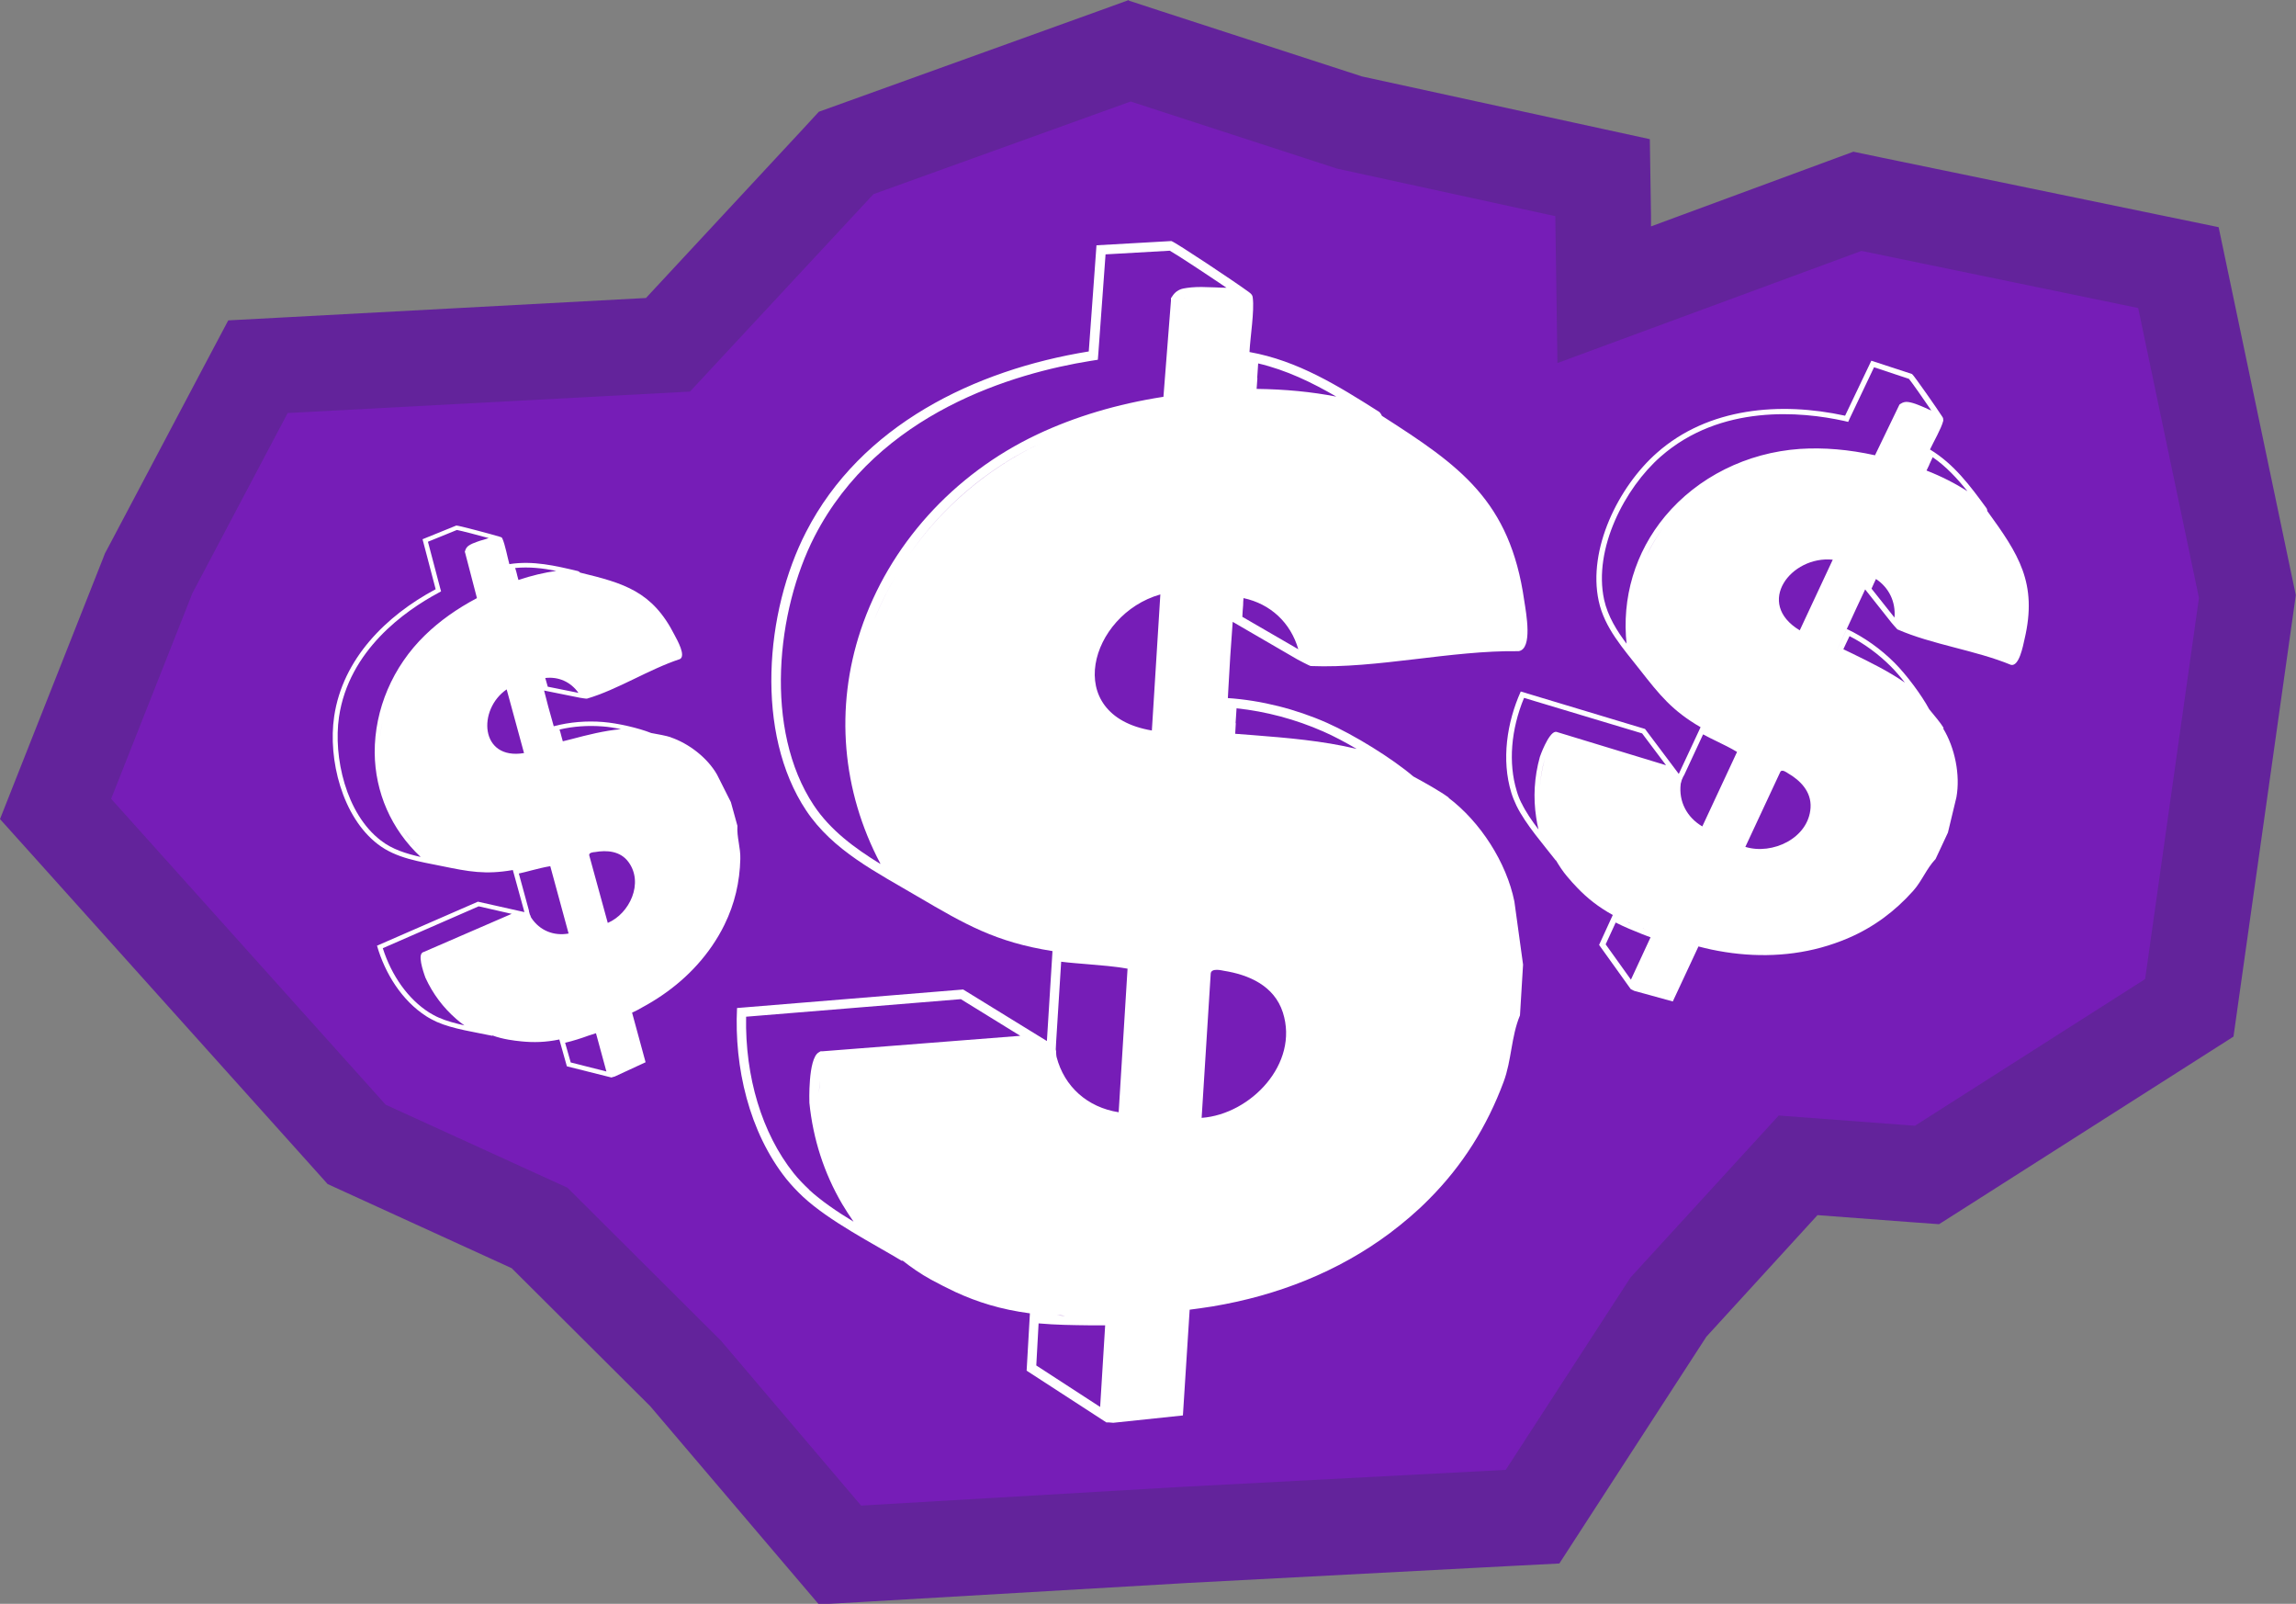
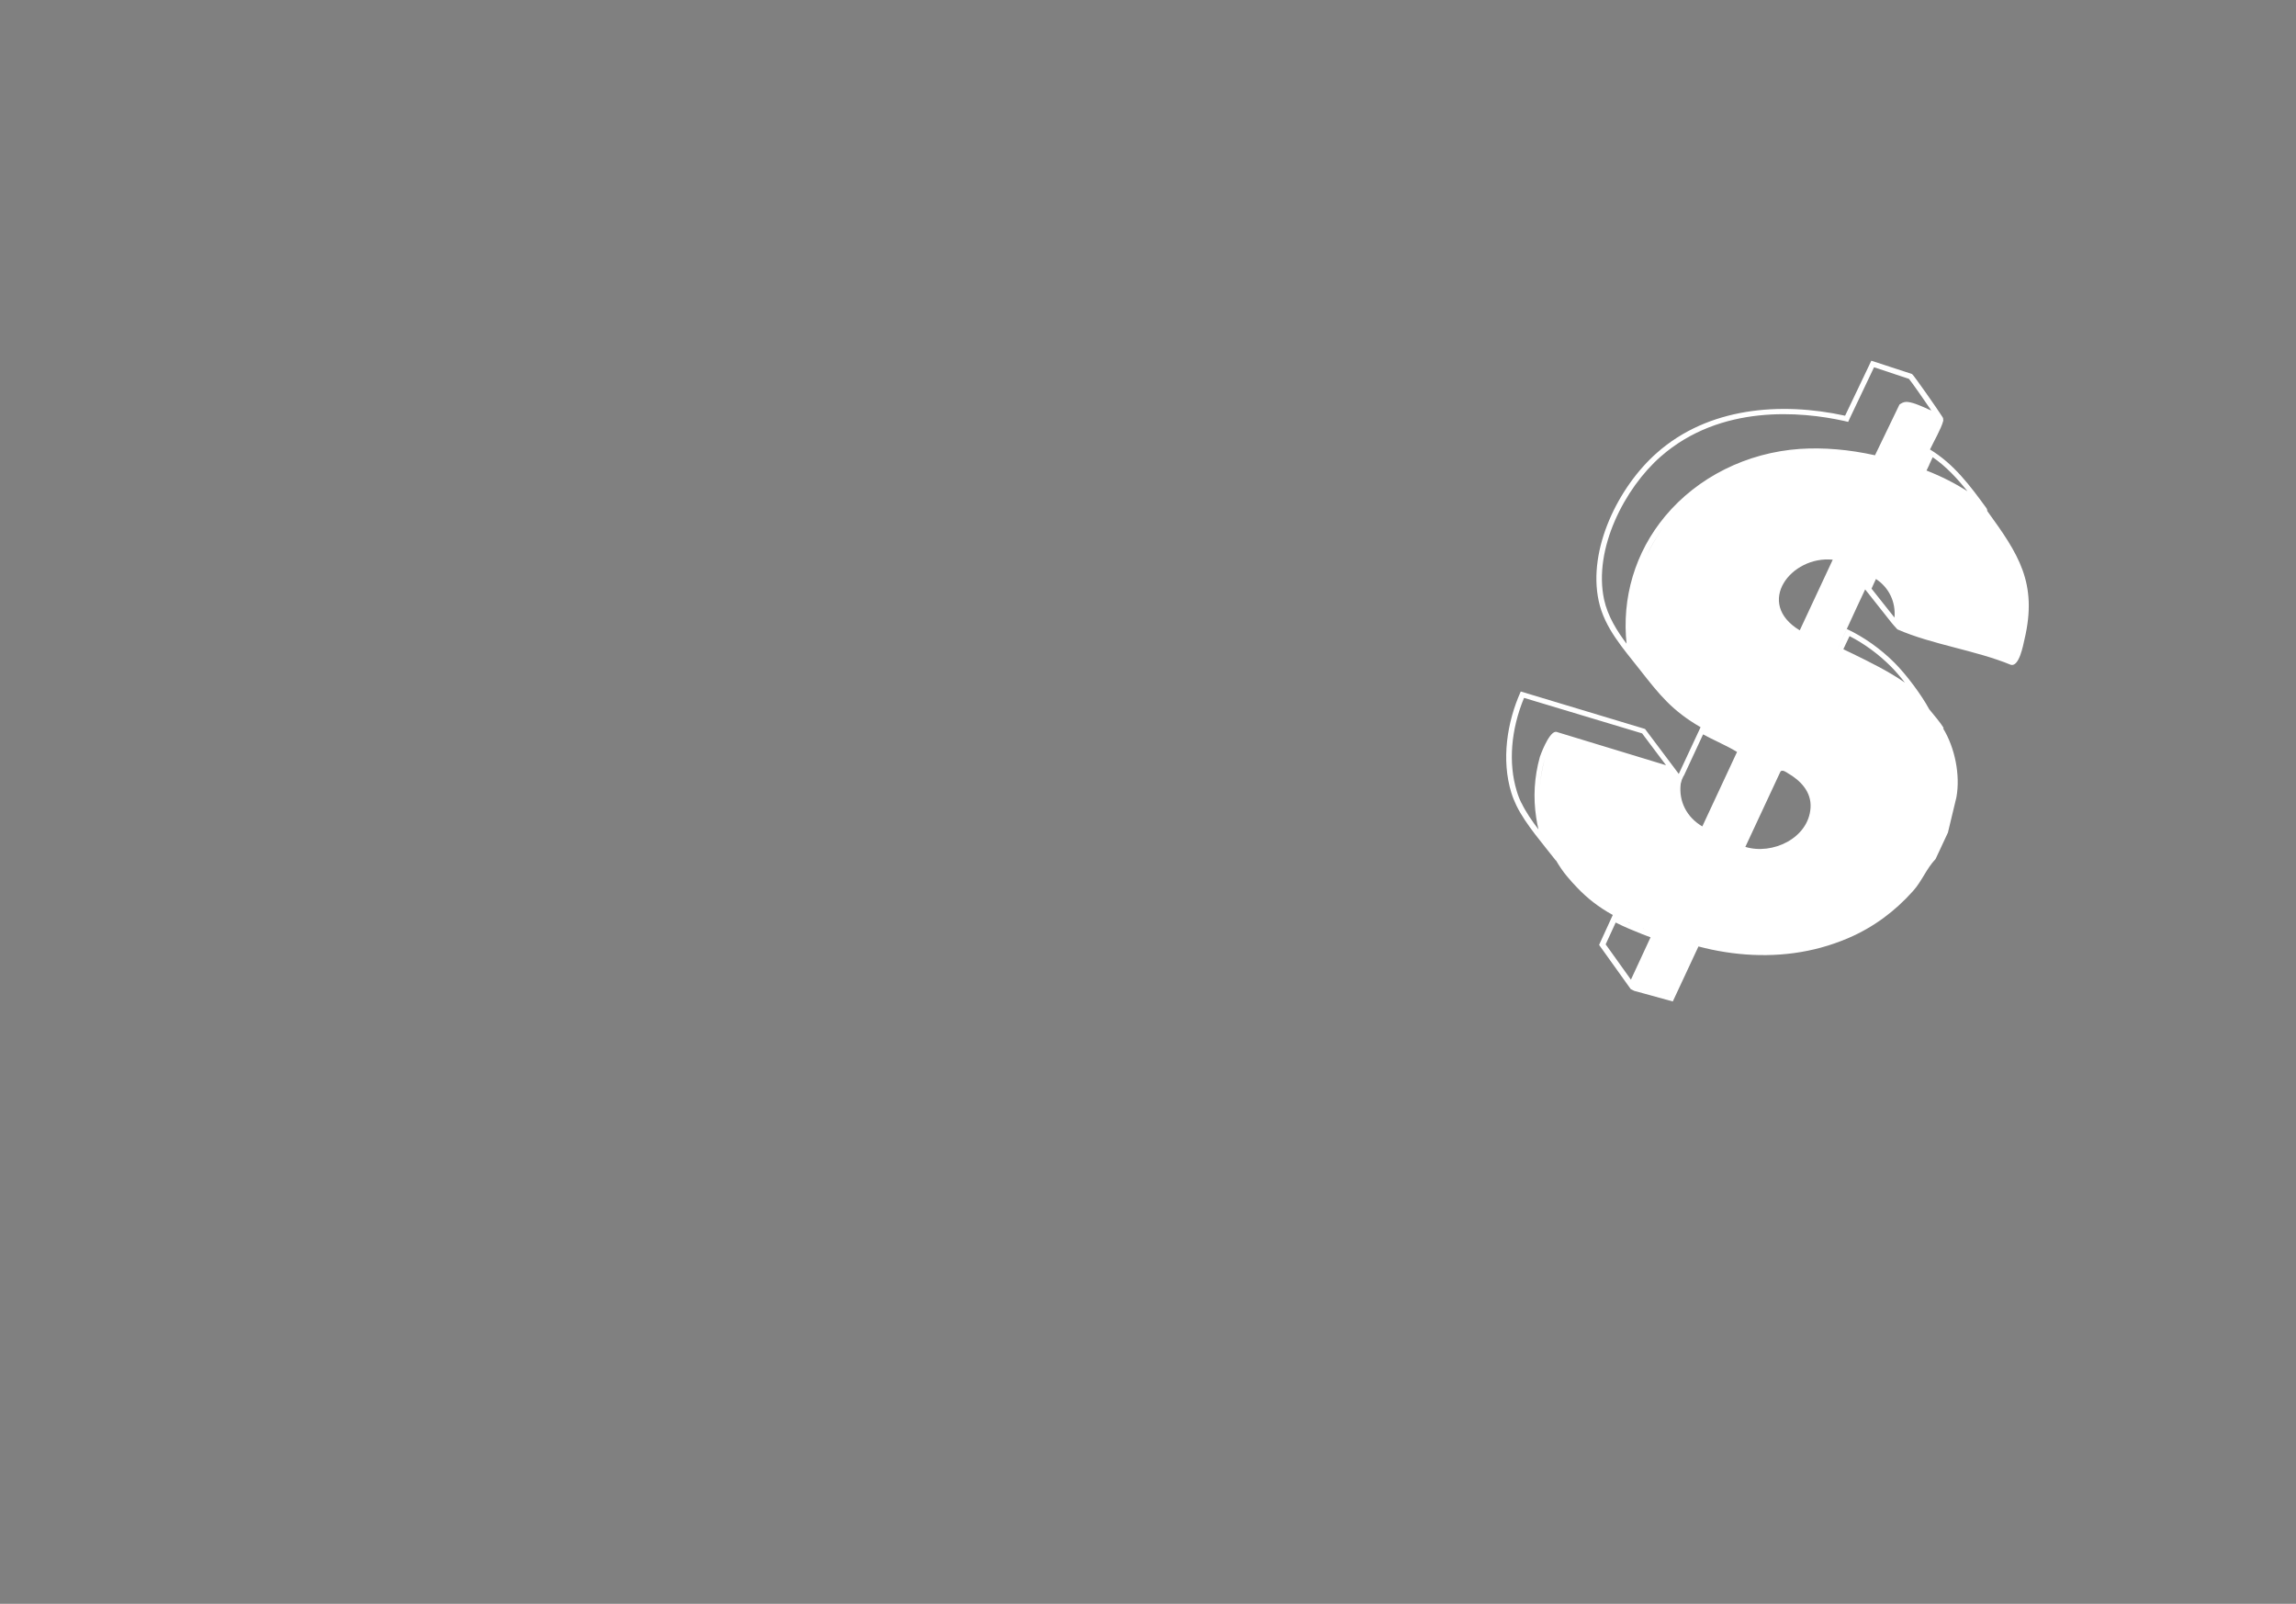
<svg xmlns="http://www.w3.org/2000/svg" id="Capa_2" data-name="Capa 2" viewBox="0 0 119 83.1">
  <rect x="0" y="0" width="119" height="83.1" fill="#808080" stroke="none" />
  <defs>
    <style>
      .cls-1 {
        fill: #fff;
      }

      .cls-2 {
        fill: #63239b;
      }

      .cls-3 {
        fill: #761db7;
      }
    </style>
  </defs>
  <g id="Capa_1-2" data-name="Capa 1">
    <g>
      <g>
-         <polygon class="cls-3" points="35.53 71.15 27.96 63.61 18.48 59.28 2.88 41.9 7.7 29.69 13.37 18.99 34.62 17.86 43.85 7.92 58.55 2.63 69.95 6.33 83.06 9.19 83.15 15.25 96.27 10.41 112.91 13.84 116.48 30.88 113.46 52.2 99.87 60.86 93.19 60.36 86.47 67.71 79.43 78.57 61.38 79.51 43.53 80.55 35.53 71.15" />
-         <path class="cls-2" d="M58.6,5.26l10.71,3.48,11.3,2.46.11,7.61,15.76-5.81,14.34,2.96,3.15,15.02-2.79,19.75-11.93,7.6-7.06-.53-7.68,8.39-6.47,9.97-16.78.88-16.63.97-7.26-8.54-7.96-7.93-9.42-4.3-14.23-15.85,4.21-10.65,4.94-9.34,20.85-1.11,9.51-10.23,13.33-4.8M58.51,0l-1.6.58-13.33,4.8-1.14.41-.82.89-8.14,8.76-18.84,1.01-2.81.15-1.32,2.49-4.94,9.34-.13.24-.1.26-4.21,10.65-1.13,2.86,2.06,2.29,14.23,15.85.69.77.94.43,8.6,3.93,7.18,7.15,7.13,8.38,1.61,1.89,2.47-.14,16.63-.97,16.75-.88,2.53-.13,1.38-2.13,6.24-9.62,5.76-6.3,4.65.35,1.65.12,1.4-.89,11.93-7.6,1.93-1.23.32-2.27,2.79-19.75.12-.86-.18-.85-3.15-15.02-.67-3.19-3.2-.66-14.34-2.96-1.39-.29-1.33.49-9.16,3.38v-.57s-.06-3.95-.06-3.95l-3.86-.84-11.06-2.41-10.47-3.4-1.62-.53h0Z" />
-       </g>
+         </g>
      <g>
-         <path class="cls-1" d="M75.09,41.33c-.41-.31-1.23-.77-1.84-1.1h0c-1.1-.94-3.06-2.15-4.48-2.78-1.61-.71-3.38-1.16-5.13-1.28-.04.76-.1,1.52-.14,2.27.05-.88.12-1.77.16-2.66.06-1.19.14-2.37.23-3.56l3.34,1.94s.65.35.71.35c3.43.14,7.28-.82,10.77-.77.74-.12.39-1.97.29-2.62-.74-5.19-3.34-6.99-7.37-9.57,0,0,0,0,0,0-.02-.01-.06-.16-.18-.23-2.1-1.33-4.18-2.63-6.69-3.08-.05.8-.1,1.59-.15,2.39.05-.8.1-1.59.15-2.39.04-.78.26-2.12.17-2.81-.01-.11-.05-.16-.09-.2,0,0,0,0,0,0,0,0-.01-.01-.02-.02,0,0-.01-.01-.02-.02-.02-.02-.05-.04-.09-.07,0,0,0,0,0,0,0,0,0,0,0,0-.68-.5-3.8-2.58-4-2.63l-3.88.22-.4,5.5c-5.92.96-11.81,3.82-14.65,9.35-2.13,4.13-2.66,10.43,0,14.43,1.39,2.09,3.66,3.21,5.76,4.45l-1.49-1.9c-.54-1.03-.96-2.08-1.25-3.14.29,1.06.7,2.11,1.25,3.14l1.49,1.9c2.49,1.46,4.05,2.37,7.01,2.84.71.11,1.45.16,2.2.22-.75-.06-1.49-.11-2.2-.22l-.29,4.66-4.34-2.67-11.72.96c-.15,3.06.62,6.42,2.55,8.85.26.32.55.63.87.93,1.37,1.27,3.61,2.41,5.14,3.33,0-.01,0-.02,0-.04.47.37.96.71,1.49,1,.42.23.84.44,1.26.64,1.15.53,2.36.91,3.87,1.11,0,0,0,0,0,0,0,0,0,0,0,0l-.17,2.97,4.13,2.68h.12s.24.02.24.02l3.61-.38.35-5.48c.4-.05.8-.11,1.19-.17,3.35-.56,6.5-1.79,9.19-3.8.7-.53,1.38-1.1,2.01-1.74,1.75-1.75,3.02-3.78,3.88-6.09.42-1.12.39-2.35.85-3.45l.16-2.63-.45-3.27c-.41-2.03-1.77-4.13-3.41-5.37ZM64.04,37.46c.02-.25.03-.51.05-.76,1.52.16,3.06.57,4.49,1.2.53.23,1.13.55,1.73.9,0,0,0,0-.01,0-1.76-.42-3.59-.57-5.36-.71-.31-.02-.62-.05-.92-.07.01-.18.02-.36.03-.54ZM64.39,31.96c.01-.2.02-.4.04-.6,0-.12.01-.25.02-.37,1.4.3,2.44,1.27,2.84,2.65l-2.9-1.68ZM65.16,19.59c.02-.25.03-.5.05-.76,1.45.34,2.78.98,4.05,1.72-1.29-.25-2.64-.38-4.13-.4l.04-.56ZM64.8,30.58c-.26-.07-.52-.12-.8-.14h0c.28.03.55.07.8.14ZM45.62,44.76c-1.33-.82-2.58-1.74-3.44-3.03-2.61-3.93-1.93-10.11.04-13.94,3.31-6.43,10.38-8.46,14.3-9.09l.38-.06.03-.38.37-5.08,3.33-.19c.41.23,1.92,1.23,2.94,1.92-.2,0-.4-.01-.61-.02-.24,0-.47-.02-.69-.02-.39,0-.68.03-.94.08-.24.05-.44.19-.57.4l-.07.1v.13s-.39,4.98-.39,4.98c-2.39.37-4.59,1.03-6.54,1.95-4.36,2.06-7.69,5.76-9.15,10.14-1.34,4.02-.98,8.32,1.02,12.1ZM44.3,38.23c.02.53.08,1.06.16,1.59-.08-.53-.14-1.06-.16-1.59ZM44.31,36.65c.06-1.04.24-2.07.51-3.08-.28,1-.45,2.03-.51,3.08ZM45.32,32.1c.31-.8.7-1.56,1.13-2.3-.43.74-.82,1.51-1.13,2.3ZM53.96,22.95c-2.84,1.35-5.18,3.39-6.85,5.81,1.67-2.43,4.01-4.47,6.85-5.81,1.07-.51,2.18-.91,3.31-1.24-1.14.32-2.24.73-3.31,1.24ZM54.74,53.97l.26-4.14c.46.06.93.09,1.38.13.69.06,1.39.11,2.06.23l-.46,7.44c-1.61-.25-2.82-1.32-3.22-2.87-.01-.06-.02-.13-.02-.2,0-.06,0-.12-.02-.19l.02-.39ZM56.68,68.19c-.08,0-.16,0-.23,0-.04,0-.09,0-.13,0,.12,0,.24,0,.36,0ZM54.27,54.75c-.01-.1-.02-.21-.03-.32.01.11.02.22.03.32ZM41.95,61.65c-.31-.29-.59-.58-.82-.87-1.64-2.06-2.52-4.99-2.46-8.1l11.13-.91,3.08,1.9-10.24.8h-.11s-.1.06-.1.06c-.56.33-.48,2.59-.48,2.61.19,1.88.76,3.64,1.69,5.23.19.32.39.63.6.93-.86-.52-1.68-1.08-2.31-1.66ZM42.45,57.09c.09.92.28,1.8.55,2.64-.27-.84-.46-1.72-.55-2.64,0-.08,0-.24,0-.45,0-.2.02-.44.04-.67-.02.23-.03.47-.04.67,0,.21,0,.37,0,.45ZM44.99,63.48c.33.43.7.85,1.09,1.24,0,0,0,0,0,0,0,0,0,0,0,0-.39-.4-.76-.81-1.09-1.24ZM42.69,54.95l11.37-.89h0l-11.37.89ZM55.21,68.17c-.14,0-.29,0-.43-.02.14,0,.29.01.43.02ZM57.02,72.9l-3.31-2.15.12-2.18c.89.08,1.77.09,2.61.1h.4s.4,0,.4,0h.04s-.26,4.23-.26,4.23ZM58.43,58.16l.52-8.36c-.36-.08-.72-.14-1.09-.18.37.05.73.1,1.09.18l-.52,8.36ZM59.7,37.85c-4.72-.79-3.21-6.02.44-7.05l-.44,7.05ZM61.27,15.5s.1-.06.16-.07c0,0,0,0,0,0,0,0,0,0,0,0-.06.01-.11.04-.16.07ZM62.28,57.92l.47-7.47c.02-.32.61-.16.68-.15,1.27.2,2.61.76,3.06,2.16.85,2.66-1.67,5.27-4.2,5.46Z" />
-         <path class="cls-1" d="M34.77,38.2c-.24-.08-.69-.16-1.02-.22h0c-.65-.26-1.74-.51-2.49-.57-.85-.07-1.74,0-2.56.22.1.35.19.71.29,1.06-.11-.41-.22-.83-.34-1.24-.16-.55-.31-1.11-.45-1.67l1.84.37s.35.06.38.05c1.6-.47,3.21-1.52,4.82-2.05.32-.17-.13-.97-.28-1.25-1.15-2.27-2.63-2.68-4.89-3.23,0,0,0,0,0,0-.01,0-.05-.06-.12-.08-1.17-.28-2.33-.55-3.55-.36.1.37.2.75.31,1.12-.1-.37-.2-.75-.31-1.12-.1-.36-.22-1.01-.36-1.32-.02-.05-.05-.07-.07-.08,0,0,0,0,0,0,0,0,0,0-.01,0,0,0,0,0-.01,0-.01,0-.03-.01-.05-.02,0,0,0,0,0,0,0,0,0,0,0,0-.39-.12-2.15-.59-2.25-.58l-1.75.71.68,2.59c-2.57,1.37-4.82,3.61-5.26,6.59-.33,2.23.42,5.21,2.26,6.62.96.74,2.18.9,3.34,1.14l-.98-.64c-.41-.39-.77-.81-1.06-1.25.3.44.65.86,1.06,1.25l.98.64c1.37.28,2.23.45,3.66.2.34-.06.69-.15,1.04-.24-.35.09-.7.18-1.04.24l.6,2.18-2.41-.54-5.23,2.28c.41,1.43,1.29,2.85,2.56,3.66.17.11.35.2.54.29.83.37,2.04.54,2.88.72,0,0,0-.01,0-.02.27.1.55.17.84.22.23.04.46.07.68.09.61.06,1.23.05,1.95-.1,0,0,0,0,0,0,0,0,0,0,0,0l.39,1.39,2.31.58.06-.02h0l.11-.03,1.6-.74-.7-2.57c.18-.08.35-.17.52-.27,1.45-.78,2.7-1.84,3.62-3.18.24-.35.46-.72.65-1.11.53-1.08.79-2.21.82-3.4.02-.58-.19-1.14-.15-1.72l-.34-1.23-.72-1.43c-.5-.87-1.46-1.61-2.41-1.93ZM29.1,38.16c-.03-.12-.06-.24-.1-.36.72-.17,1.49-.22,2.25-.16.28.02.6.07.93.14,0,0,0,0,0,0-.87.08-1.74.3-2.57.52-.15.04-.29.07-.44.11-.02-.08-.05-.17-.07-.25ZM28.39,35.58c-.03-.09-.05-.19-.08-.28-.02-.06-.03-.11-.05-.17.69-.08,1.32.2,1.72.77l-1.59-.32ZM26.8,29.78c-.03-.12-.06-.24-.1-.35.72-.07,1.43.01,2.13.15-.63.09-1.27.24-1.96.47l-.07-.26ZM28.36,34.88c-.13,0-.26.03-.39.06h0c.13-.03.26-.05.39-.06ZM21.79,44.4c-.74-.17-1.46-.39-2.05-.85-1.82-1.39-2.47-4.34-2.17-6.4.51-3.47,3.44-5.51,5.13-6.42l.16-.09-.05-.18-.63-2.39,1.5-.61c.22.04,1.07.26,1.65.42-.09.03-.19.06-.28.09-.11.03-.22.06-.32.1-.18.06-.31.12-.42.19-.1.06-.17.16-.2.27l-.02.06.02.06.61,2.34c-1.04.55-1.94,1.19-2.69,1.92-1.68,1.63-2.62,3.85-2.61,6.09.02,2.06.86,3.97,2.37,5.39ZM20.16,41.61c.09.24.2.47.32.7-.12-.23-.23-.46-.32-.7ZM19.92,40.89c-.13-.49-.22-.99-.25-1.49.03.5.11,1,.25,1.49ZM19.66,38.64c.02-.41.08-.83.16-1.23-.08.41-.14.82-.16,1.23ZM22.19,33.08c-1.09,1.06-1.85,2.37-2.23,3.74.39-1.38,1.14-2.68,2.23-3.74.41-.4.86-.76,1.33-1.09-.47.33-.92.69-1.33,1.09ZM27.42,47.2l-.53-1.94c.22-.05.44-.1.65-.16.32-.08.66-.17.98-.22l.95,3.49c-.78.14-1.5-.16-1.93-.81-.02-.02-.03-.06-.04-.09-.01-.03-.02-.06-.04-.09l-.05-.18ZM30.54,53.42s-.07.02-.11.04c-.02,0-.04.01-.06.02.06-.02.11-.04.17-.06ZM27.33,47.63s-.04-.1-.07-.14c.02.05.04.1.07.14ZM22.75,52.73c-.19-.08-.36-.18-.51-.27-1.08-.69-1.94-1.89-2.4-3.33l4.97-2.17,1.71.39-4.57,1.98-.05.02-.04.04c-.21.24.19,1.26.19,1.27.38.83.92,1.55,1.6,2.14.13.12.28.23.42.33-.48-.11-.94-.23-1.32-.4ZM22.27,50.56c.19.41.41.78.67,1.12-.26-.34-.48-.72-.67-1.12-.02-.03-.04-.11-.07-.21-.03-.09-.06-.2-.09-.32.03.11.06.22.09.32.03.1.05.17.07.21ZM24.44,53.09c.22.15.45.28.7.4,0,0,0,0,0,0,0,0,0,0,0,0-.24-.12-.47-.25-.7-.4ZM22.04,49.54l5.08-2.2h0l-5.08,2.2ZM29.86,53.64c-.07.02-.13.04-.2.06.07-.02.13-.04.2-.06ZM31.44,55.52l-1.86-.47-.29-1.02c.42-.1.83-.23,1.21-.37l.19-.06.18-.06h.02s.54,1.98.54,1.98ZM29.77,48.54l-1.07-3.92c-.18.02-.35.05-.53.09.18-.04.35-.07.53-.09l1.07,3.92ZM27.16,39.02c-2.29.38-2.42-2.26-.9-3.3l.9,3.3ZM24.37,28.52s.04-.04.06-.06c0,0,0,0,0,0,0,0,0,0,0,0-.03.02-.05.03-.06.06ZM31.5,47.82l-.96-3.5c-.04-.15.25-.17.29-.17.62-.11,1.32-.06,1.74.51.81,1.09.06,2.68-1.07,3.16Z" />
        <path class="cls-1" d="M100.74,37.72c-.15-.25-.5-.67-.75-.97h0c-.39-.73-1.18-1.79-1.8-2.41-.71-.71-1.56-1.32-2.47-1.75-.18.39-.37.79-.55,1.18.21-.46.43-.92.64-1.38.28-.62.57-1.23.86-1.85l1.37,1.73s.27.32.3.34c1.8.79,4.05,1.08,5.89,1.84.42.09.62-.97.7-1.33.69-2.92-.32-4.42-1.93-6.64,0,0,0,0,0,0,0-.01,0-.1-.05-.16-.84-1.15-1.68-2.28-2.92-3.03-.19.41-.39.83-.58,1.24.19-.41.39-.83.58-1.24.19-.4.58-1.08.68-1.46.02-.06,0-.1,0-.13,0,0,0,0,0,0,0,0,0,0,0-.01,0,0,0-.01,0-.02,0-.01-.02-.03-.03-.06,0,0,0,0,0,0,0,0,0,0,0,0-.26-.41-1.49-2.17-1.58-2.23l-2.11-.69-1.36,2.85c-3.35-.73-7.09-.43-9.75,1.92-2,1.76-3.6,5-3.02,7.68.3,1.4,1.28,2.47,2.14,3.57l-.4-1.32c-.07-.66-.07-1.31,0-1.93-.07.62-.07,1.27,0,1.93l.4,1.32c1.02,1.3,1.66,2.11,3.14,2.97.35.21.74.39,1.12.58-.38-.19-.77-.37-1.12-.58l-1.13,2.42-1.75-2.33-6.44-1.94c-.72,1.6-1.01,3.55-.49,5.24.07.23.16.45.27.68.47.96,1.42,2.04,2.04,2.84,0,0,0-.01,0-.02.17.29.36.58.58.84.18.21.35.41.54.6.5.52,1.07.98,1.83,1.4,0,0,0,0,0,0,0,0,0,0,0,0l-.71,1.55,1.64,2.29.06.03h0l.12.06,2,.55,1.33-2.85c.22.06.45.11.67.16,1.9.4,3.84.4,5.68-.1.48-.13.96-.3,1.43-.5,1.3-.56,2.4-1.38,3.34-2.43.46-.51.7-1.17,1.17-1.66l.64-1.37.44-1.83c.21-1.16-.08-2.57-.69-3.57ZM95.67,33.36c.06-.13.12-.26.19-.4.78.4,1.51.94,2.14,1.57.23.23.49.53.73.84,0,0,0,0,0,0-.85-.59-1.79-1.05-2.71-1.5-.16-.08-.32-.15-.48-.23.04-.09.09-.19.13-.28ZM97,30.5c.05-.1.1-.21.14-.31.03-.06.06-.13.09-.19.68.45,1.03,1.19.96,2l-1.19-1.5ZM99.99,24.08c.06-.13.12-.26.18-.39.7.48,1.27,1.1,1.8,1.76-.63-.4-1.33-.76-2.12-1.07l.14-.29ZM97.51,29.85c-.12-.09-.25-.17-.4-.24h0c.14.07.28.15.4.24ZM84.34,33.4c-.54-.71-1.01-1.47-1.2-2.33-.57-2.64,1.08-5.79,2.93-7.41,3.11-2.73,7.29-2.34,9.51-1.85l.21.05.09-.2,1.25-2.63,1.81.6c.17.21.76,1.05,1.16,1.64-.11-.04-.21-.09-.32-.14-.12-.05-.25-.11-.36-.15-.2-.08-.37-.13-.52-.15-.14-.02-.27.01-.39.09l-.06.04-.03.06-1.24,2.57c-1.35-.3-2.66-.41-3.89-.33-2.75.19-5.3,1.46-6.99,3.49-1.55,1.86-2.26,4.23-1.99,6.66ZM85,29.64c-.1.29-.18.58-.25.88.07-.3.15-.59.25-.88ZM85.33,28.81c.25-.54.56-1.05.92-1.53-.36.48-.66.99-.92,1.53ZM86.82,26.59c.33-.36.7-.69,1.08-.99-.39.3-.75.63-1.08.99ZM93.33,23.53c-1.79.12-3.46.72-4.86,1.66,1.4-.94,3.07-1.54,4.86-1.66.67-.05,1.35-.03,2.02.03-.67-.06-1.35-.08-2.02-.03ZM87.27,40.2l1-2.15c.23.13.47.24.71.36.35.17.72.35,1.05.55l-1.8,3.86c-.8-.47-1.23-1.29-1.12-2.2,0-.03.02-.07.03-.11,0-.03.02-.07.03-.11l.09-.2ZM85.33,48.18s-.08-.03-.12-.05c-.02,0-.05-.02-.07-.03.06.03.13.05.19.08ZM86.86,40.52c.02-.06.03-.12.05-.18-.02.06-.04.12-.05.18ZM78.86,41.62c-.11-.22-.19-.43-.25-.64-.44-1.44-.3-3.18.38-4.82l6.12,1.84,1.24,1.65-5.62-1.71-.06-.02h-.06c-.37.07-.8,1.29-.8,1.3-.29,1.04-.35,2.1-.19,3.14.03.21.07.42.12.62-.35-.46-.67-.93-.88-1.37ZM80.07,39.3c-.14.51-.23,1.01-.26,1.52.03-.51.11-1.01.26-1.52.01-.04.05-.13.09-.24.05-.11.1-.23.16-.35-.06.12-.12.25-.16.35-.05.11-.08.2-.09.24ZM80.09,43.23c.09.3.19.6.32.89,0,0,0,0,0,0,0,0,0,0,0,0-.13-.29-.23-.59-.32-.89ZM80.65,38.21l6.24,1.9h0l-6.24-1.9ZM84.55,47.86c-.08-.03-.15-.06-.22-.1.07.03.15.07.22.1ZM84.53,50.76l-1.31-1.83.52-1.13c.45.23.92.42,1.37.6l.21.08.21.08h.02s-1.02,2.2-1.02,2.2ZM88.36,43.2l2.02-4.34c-.17-.12-.36-.22-.54-.32.19.1.37.21.54.32l-2.02,4.34ZM93.28,32.66c-2.35-1.41-.45-3.88,1.71-3.66l-1.71,3.66ZM98.78,21.09s.06,0,.1,0c0,0,0,0,0,0,0,0,0,0,0,0-.03,0-.07,0-.1,0ZM90.46,43.88l1.81-3.88c.08-.17.36.04.39.06.64.37,1.23.95,1.18,1.79-.1,1.59-1.99,2.46-3.38,2.03Z" />
      </g>
    </g>
  </g>
</svg>